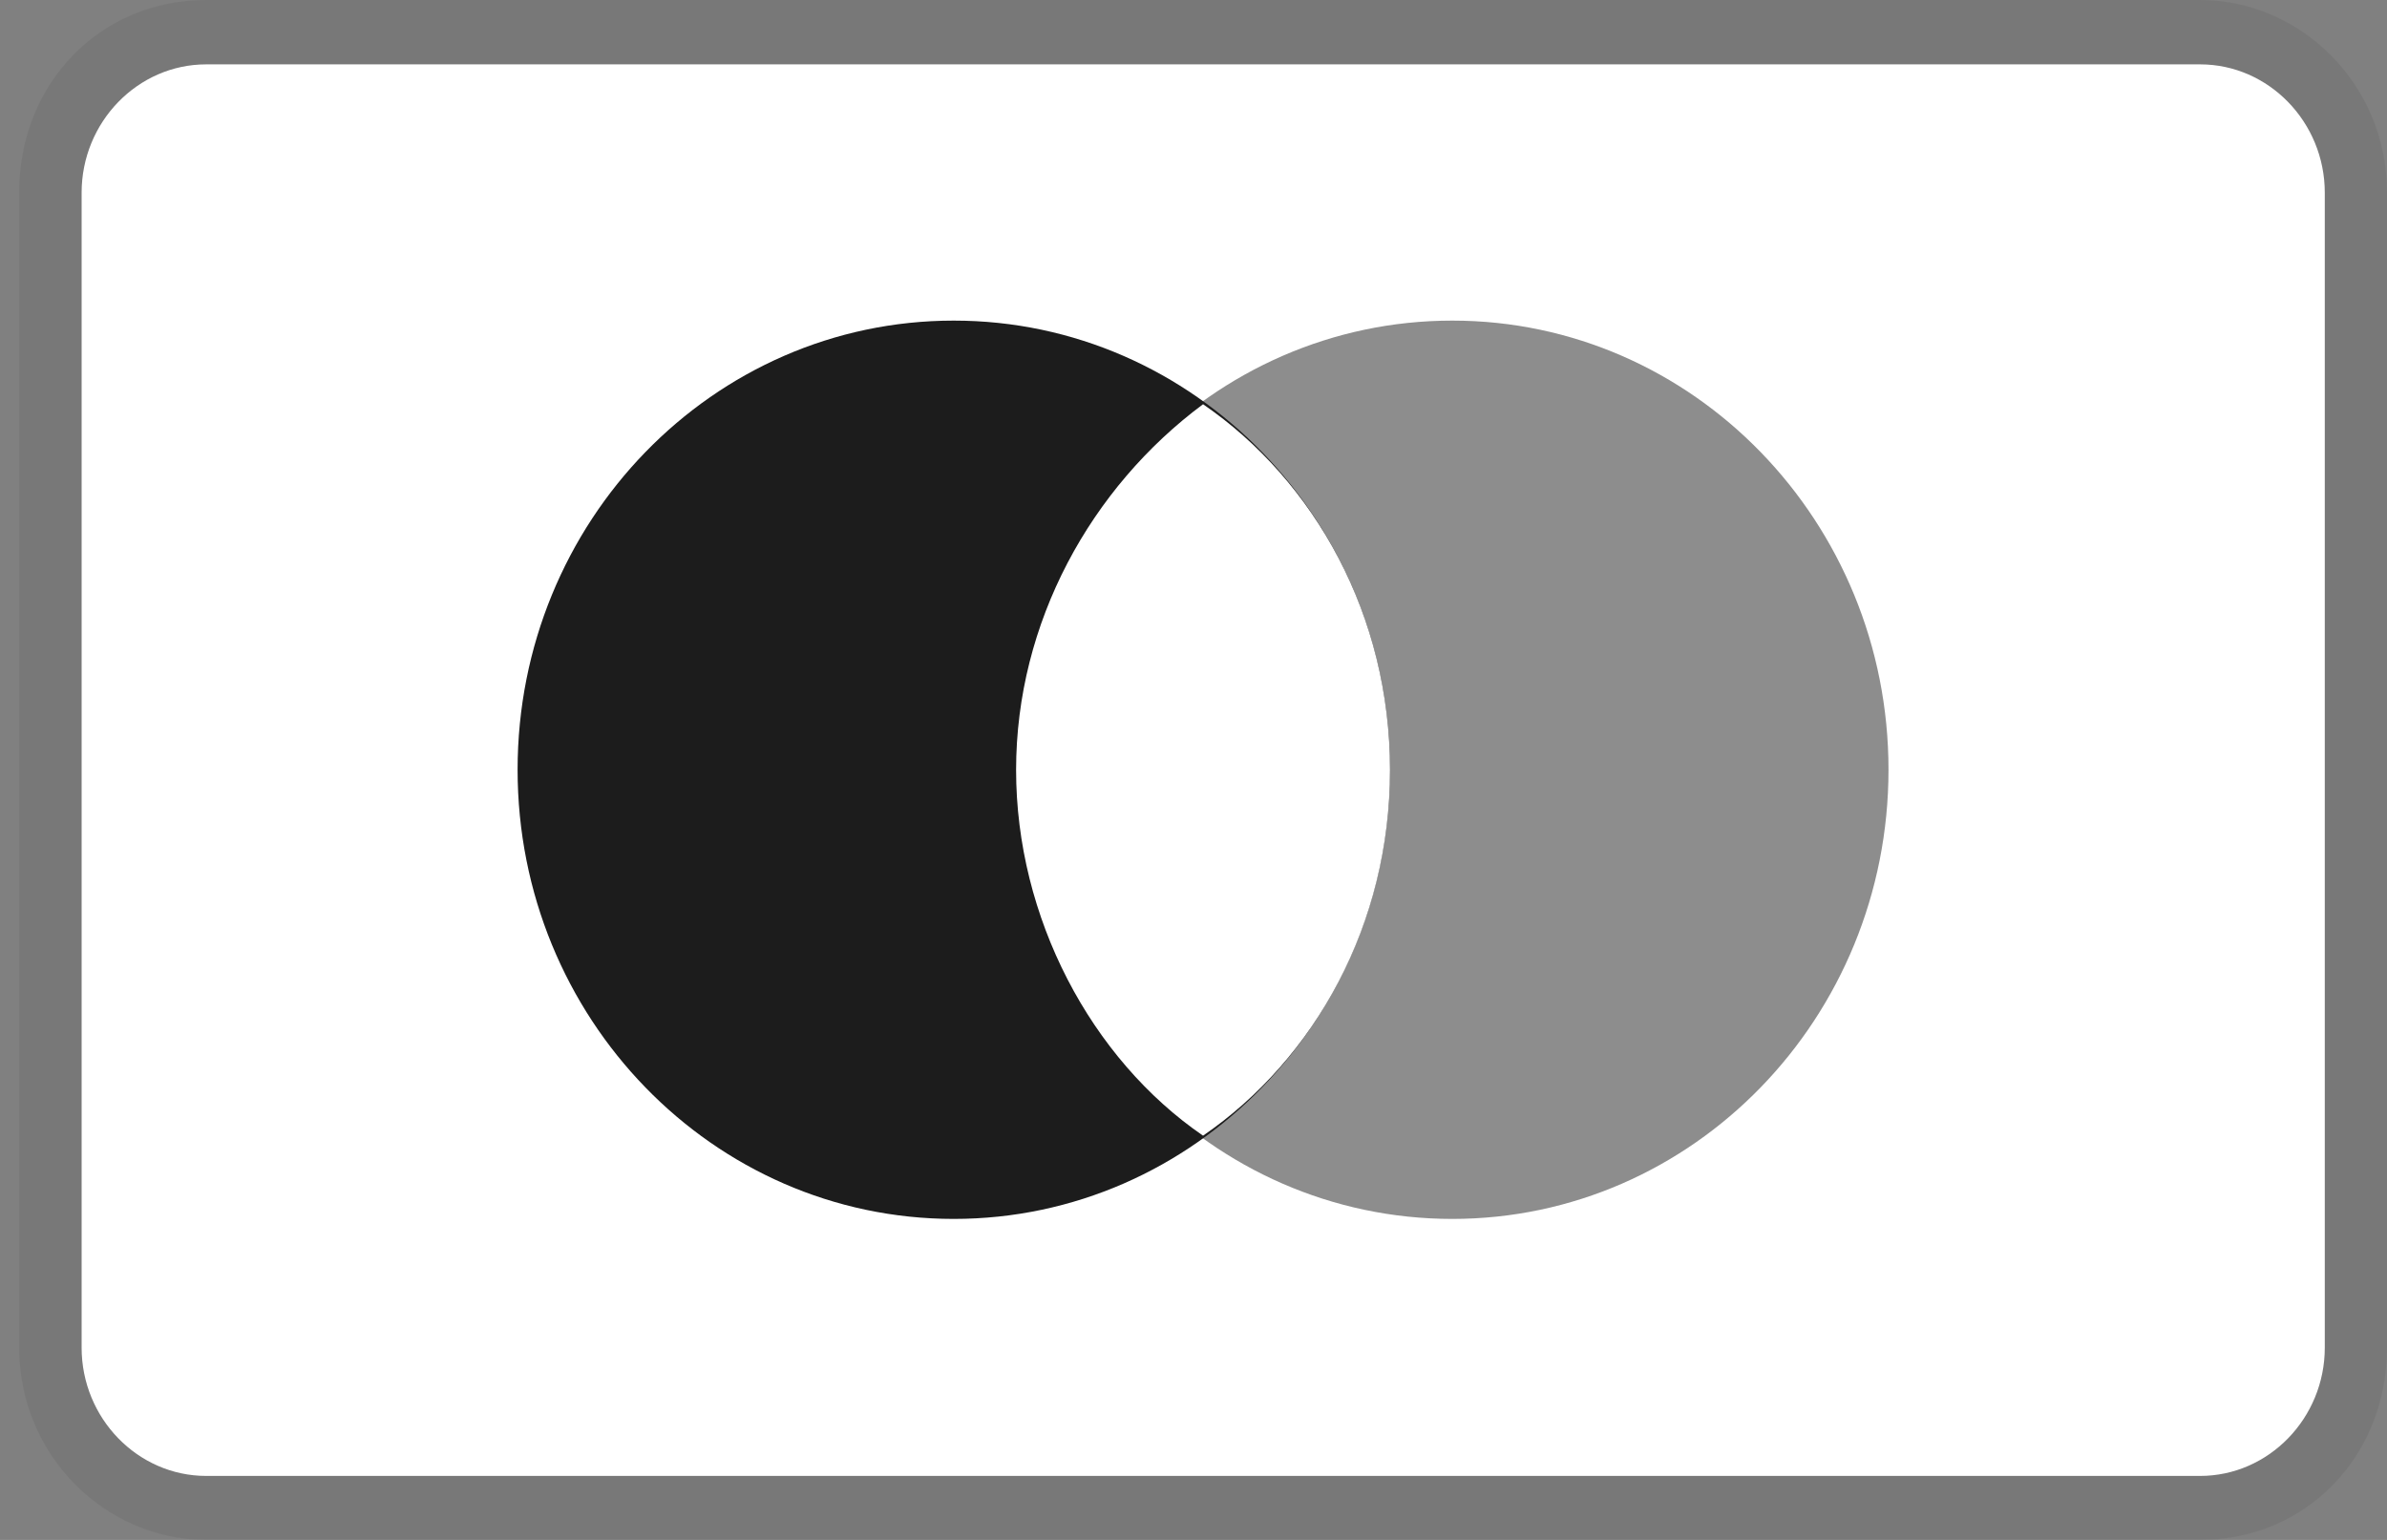
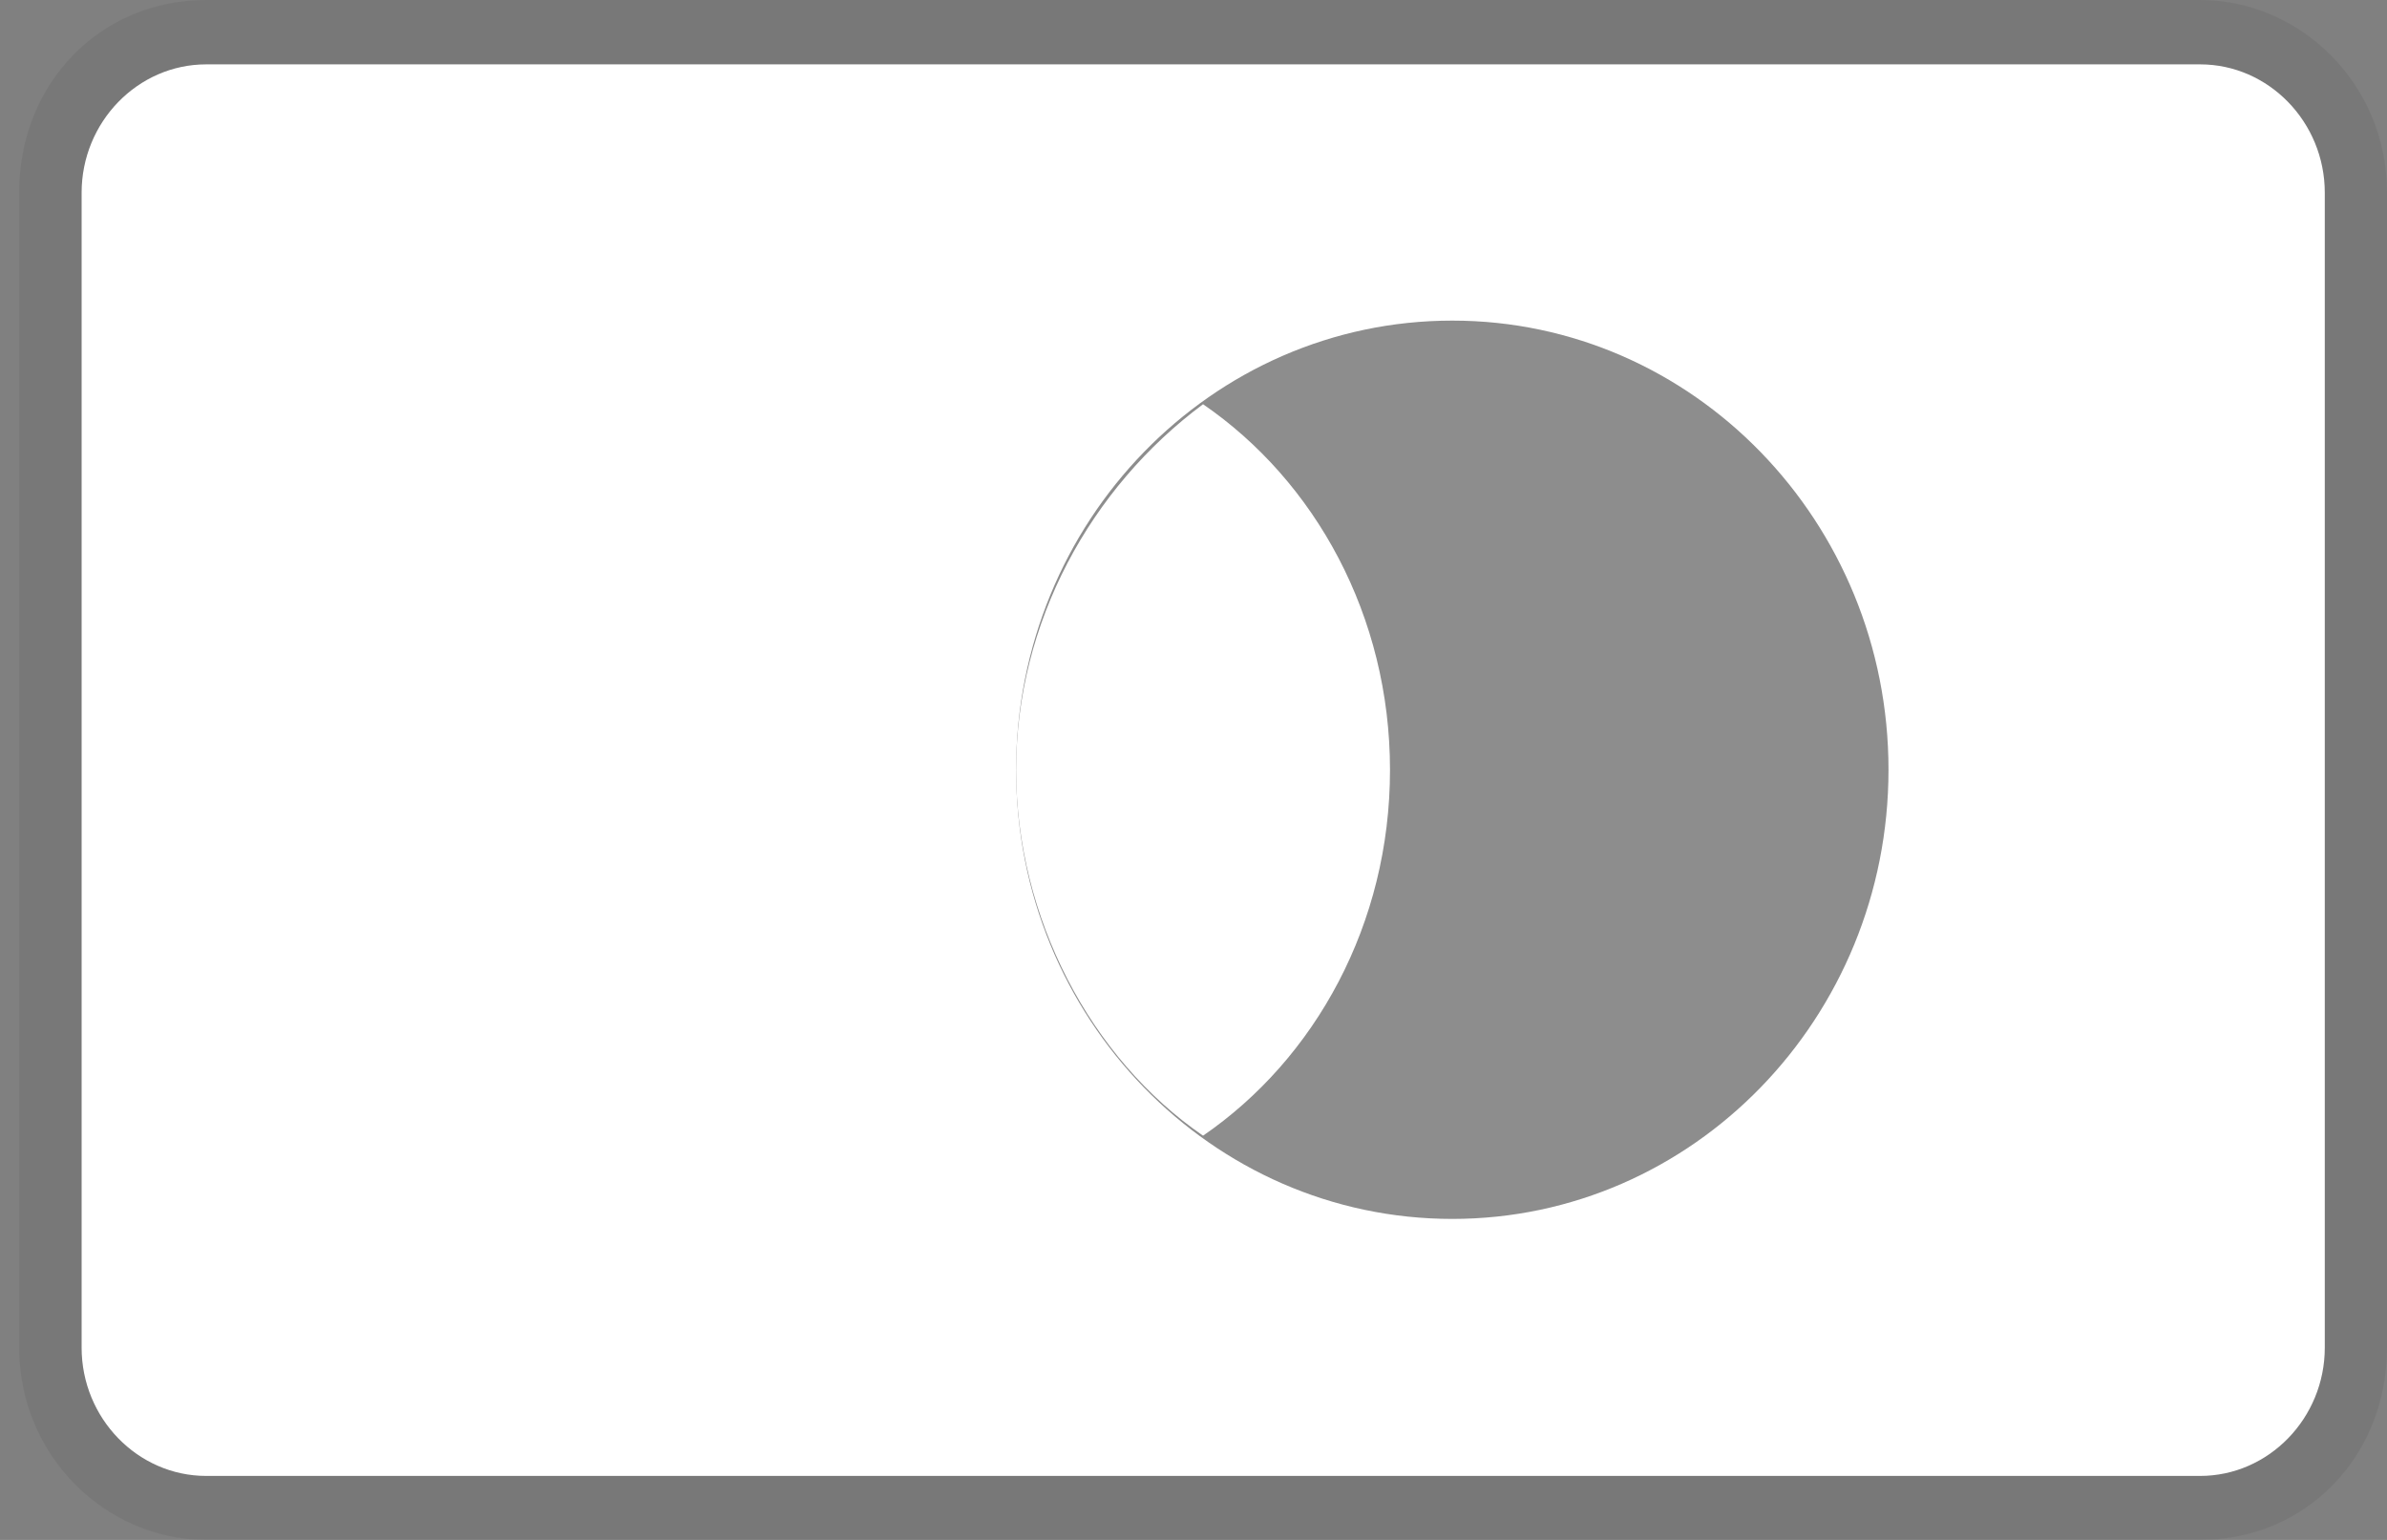
<svg xmlns="http://www.w3.org/2000/svg" fill="none" viewBox="0 0 31 20" height="20" width="31">
  <rect x="0" y="0" width="31" height="20" fill="#808080" stroke="none" />
  <g clip-path="url(#clip0_2099_236)">
    <path fill="#1C1C1C" d="M28.572 0H2.677C1.301 0 0.249 1.083 0.249 2.5V17.5C0.249 18.917 1.382 20 2.677 20H28.572C29.948 20 31 18.917 31 17.5V2.5C31 1.083 29.867 0 28.572 0Z" opacity="0.07" />
    <path fill="white" d="M28.573 0.836C29.463 0.836 30.192 1.586 30.192 2.503V17.503C30.192 18.419 29.463 19.169 28.573 19.169H2.678C1.788 19.169 1.06 18.419 1.06 17.503V2.503C1.06 1.586 1.788 0.836 2.678 0.836H28.573Z" />
-     <path fill="#1C1C1C" d="M12.386 15.831C15.515 15.831 18.051 13.219 18.051 9.997C18.051 6.776 15.515 4.164 12.386 4.164C9.258 4.164 6.722 6.776 6.722 9.997C6.722 13.219 9.258 15.831 12.386 15.831Z" />
    <path fill-opacity="0.5" fill="#1C1C1C" d="M18.861 15.831C21.989 15.831 24.526 13.219 24.526 9.997C24.526 6.776 21.989 4.164 18.861 4.164C15.732 4.164 13.196 6.776 13.196 9.997C13.196 13.219 15.732 15.831 18.861 15.831Z" />
    <path fill="white" d="M18.052 10C18.052 8 17.081 6.25 15.624 5.25C14.167 6.333 13.196 8.083 13.196 10C13.196 11.917 14.167 13.75 15.624 14.75C17.081 13.75 18.052 12 18.052 10Z" />
  </g>
  <defs>
    <clipPath id="clip0_2099_236">
      <rect transform="translate(0.249)" fill="white" height="20" width="30.751" />
    </clipPath>
  </defs>
</svg>